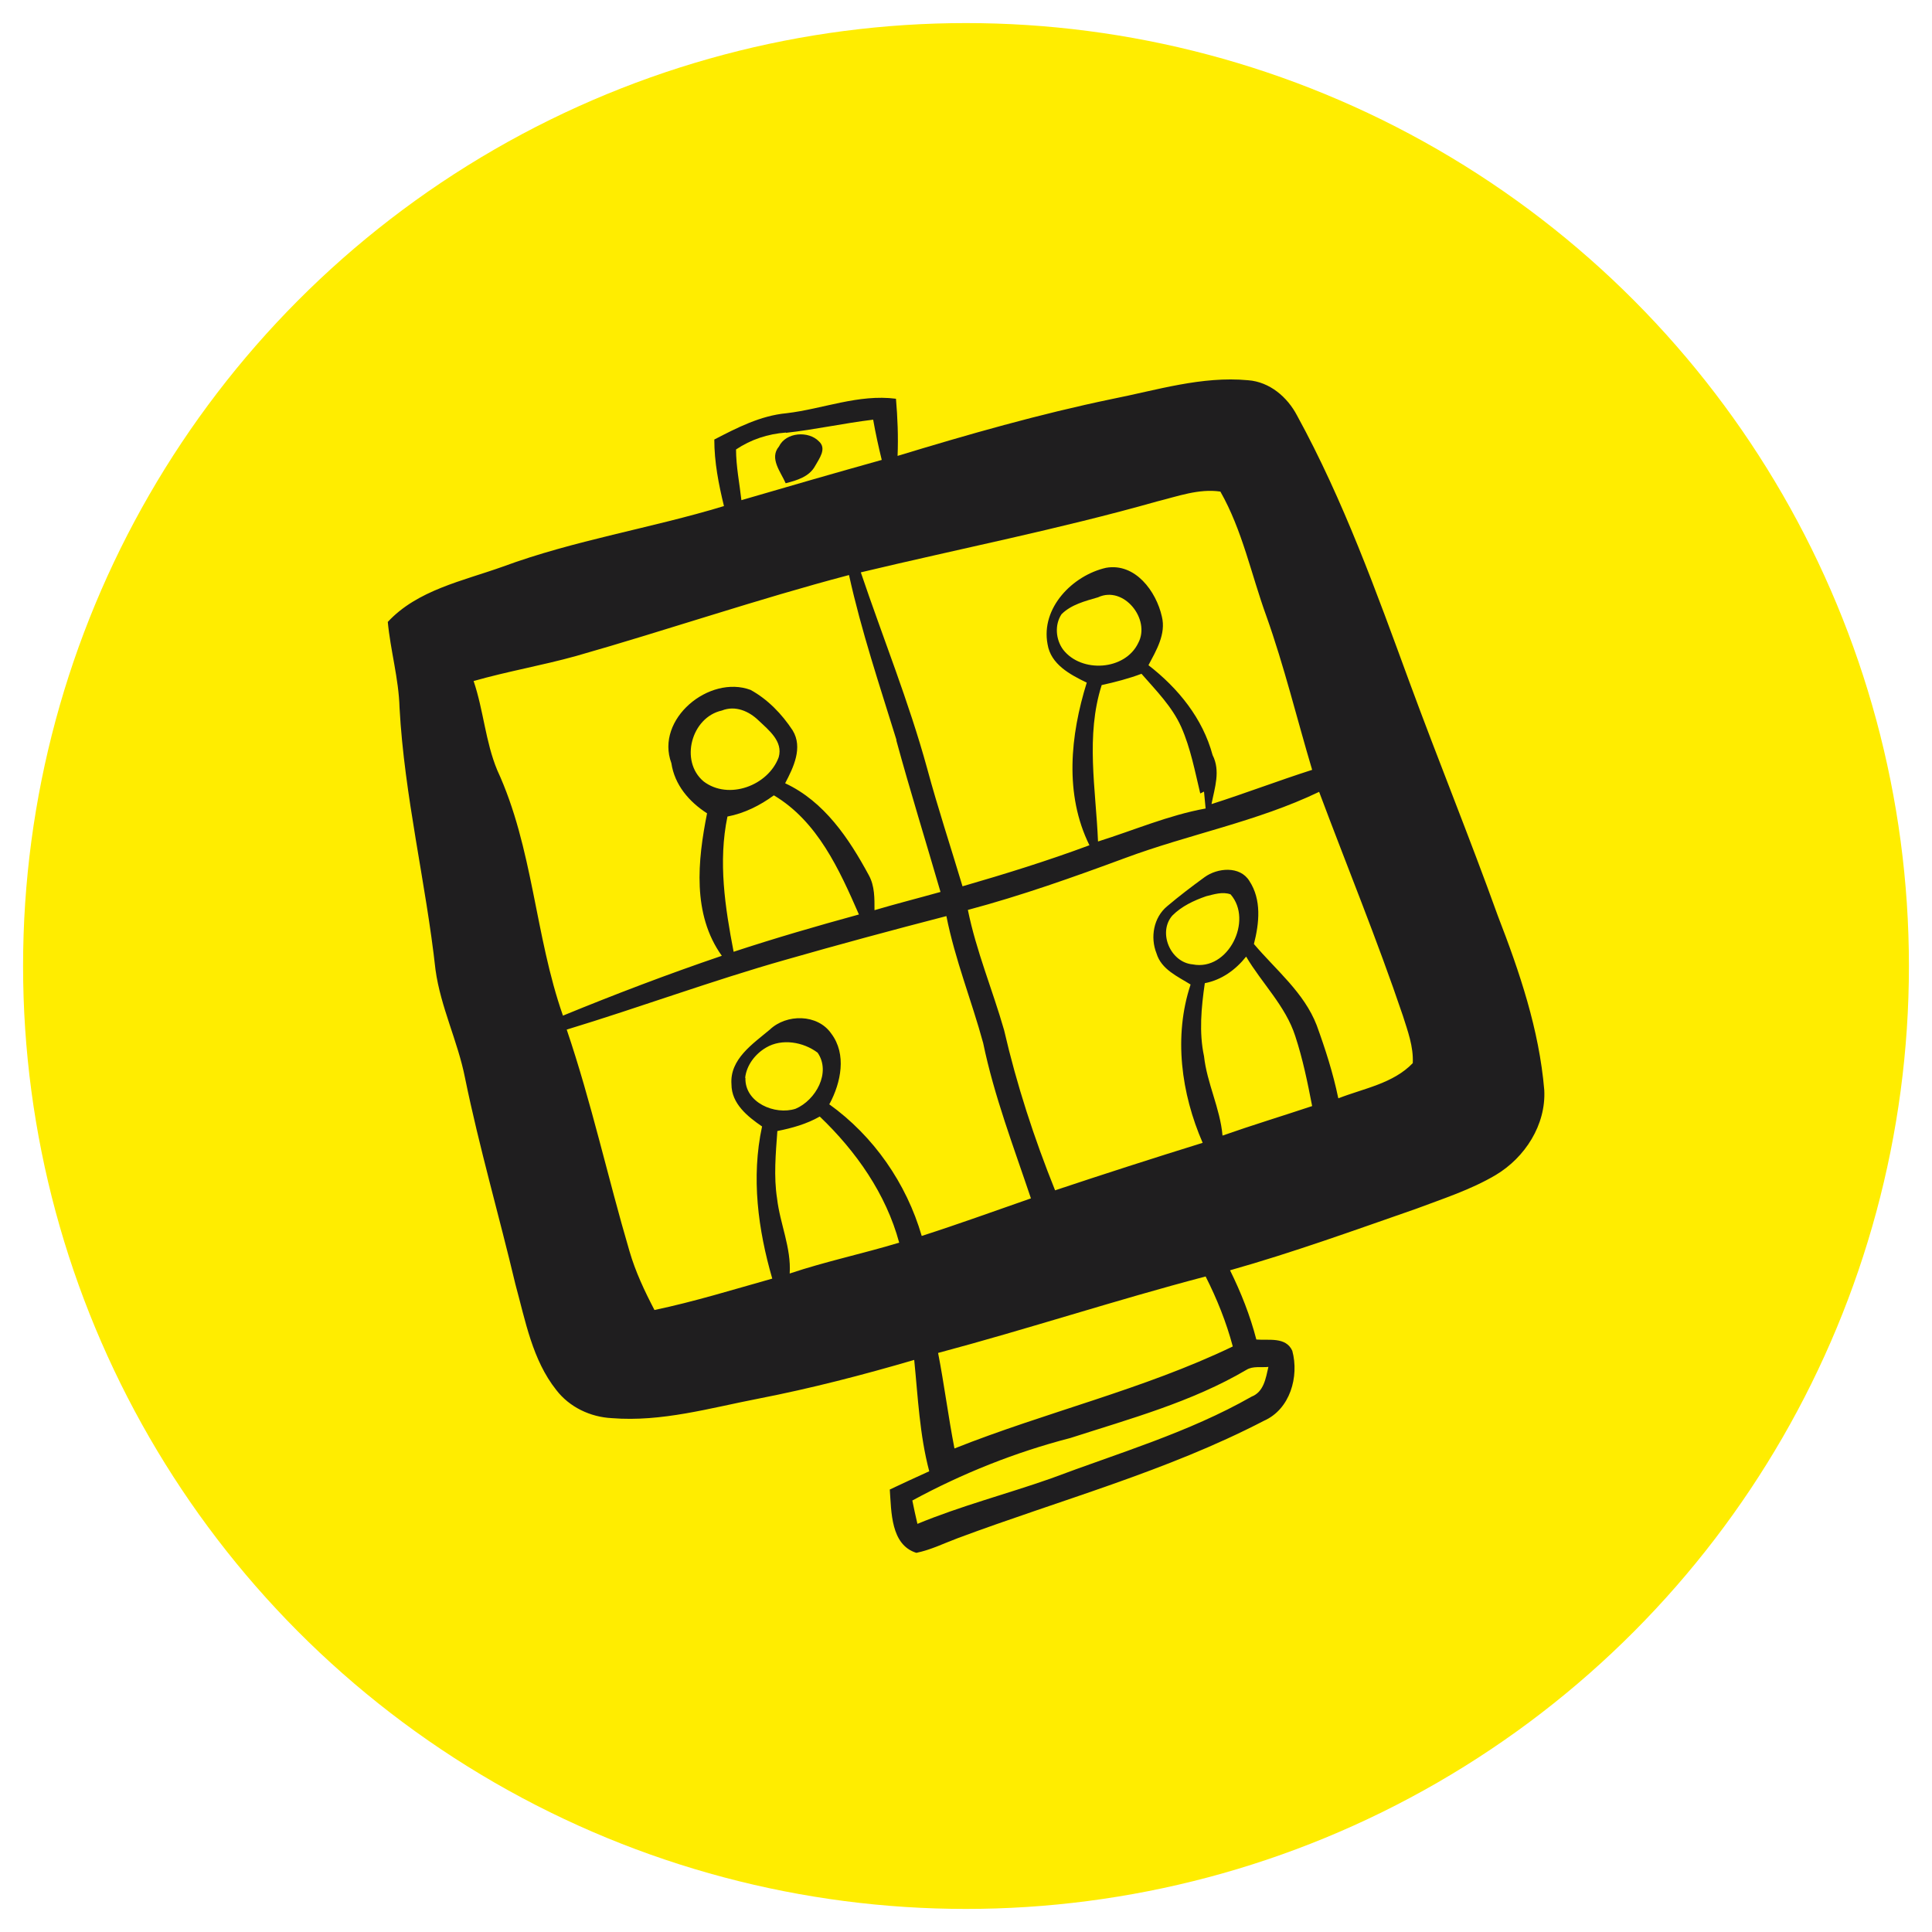
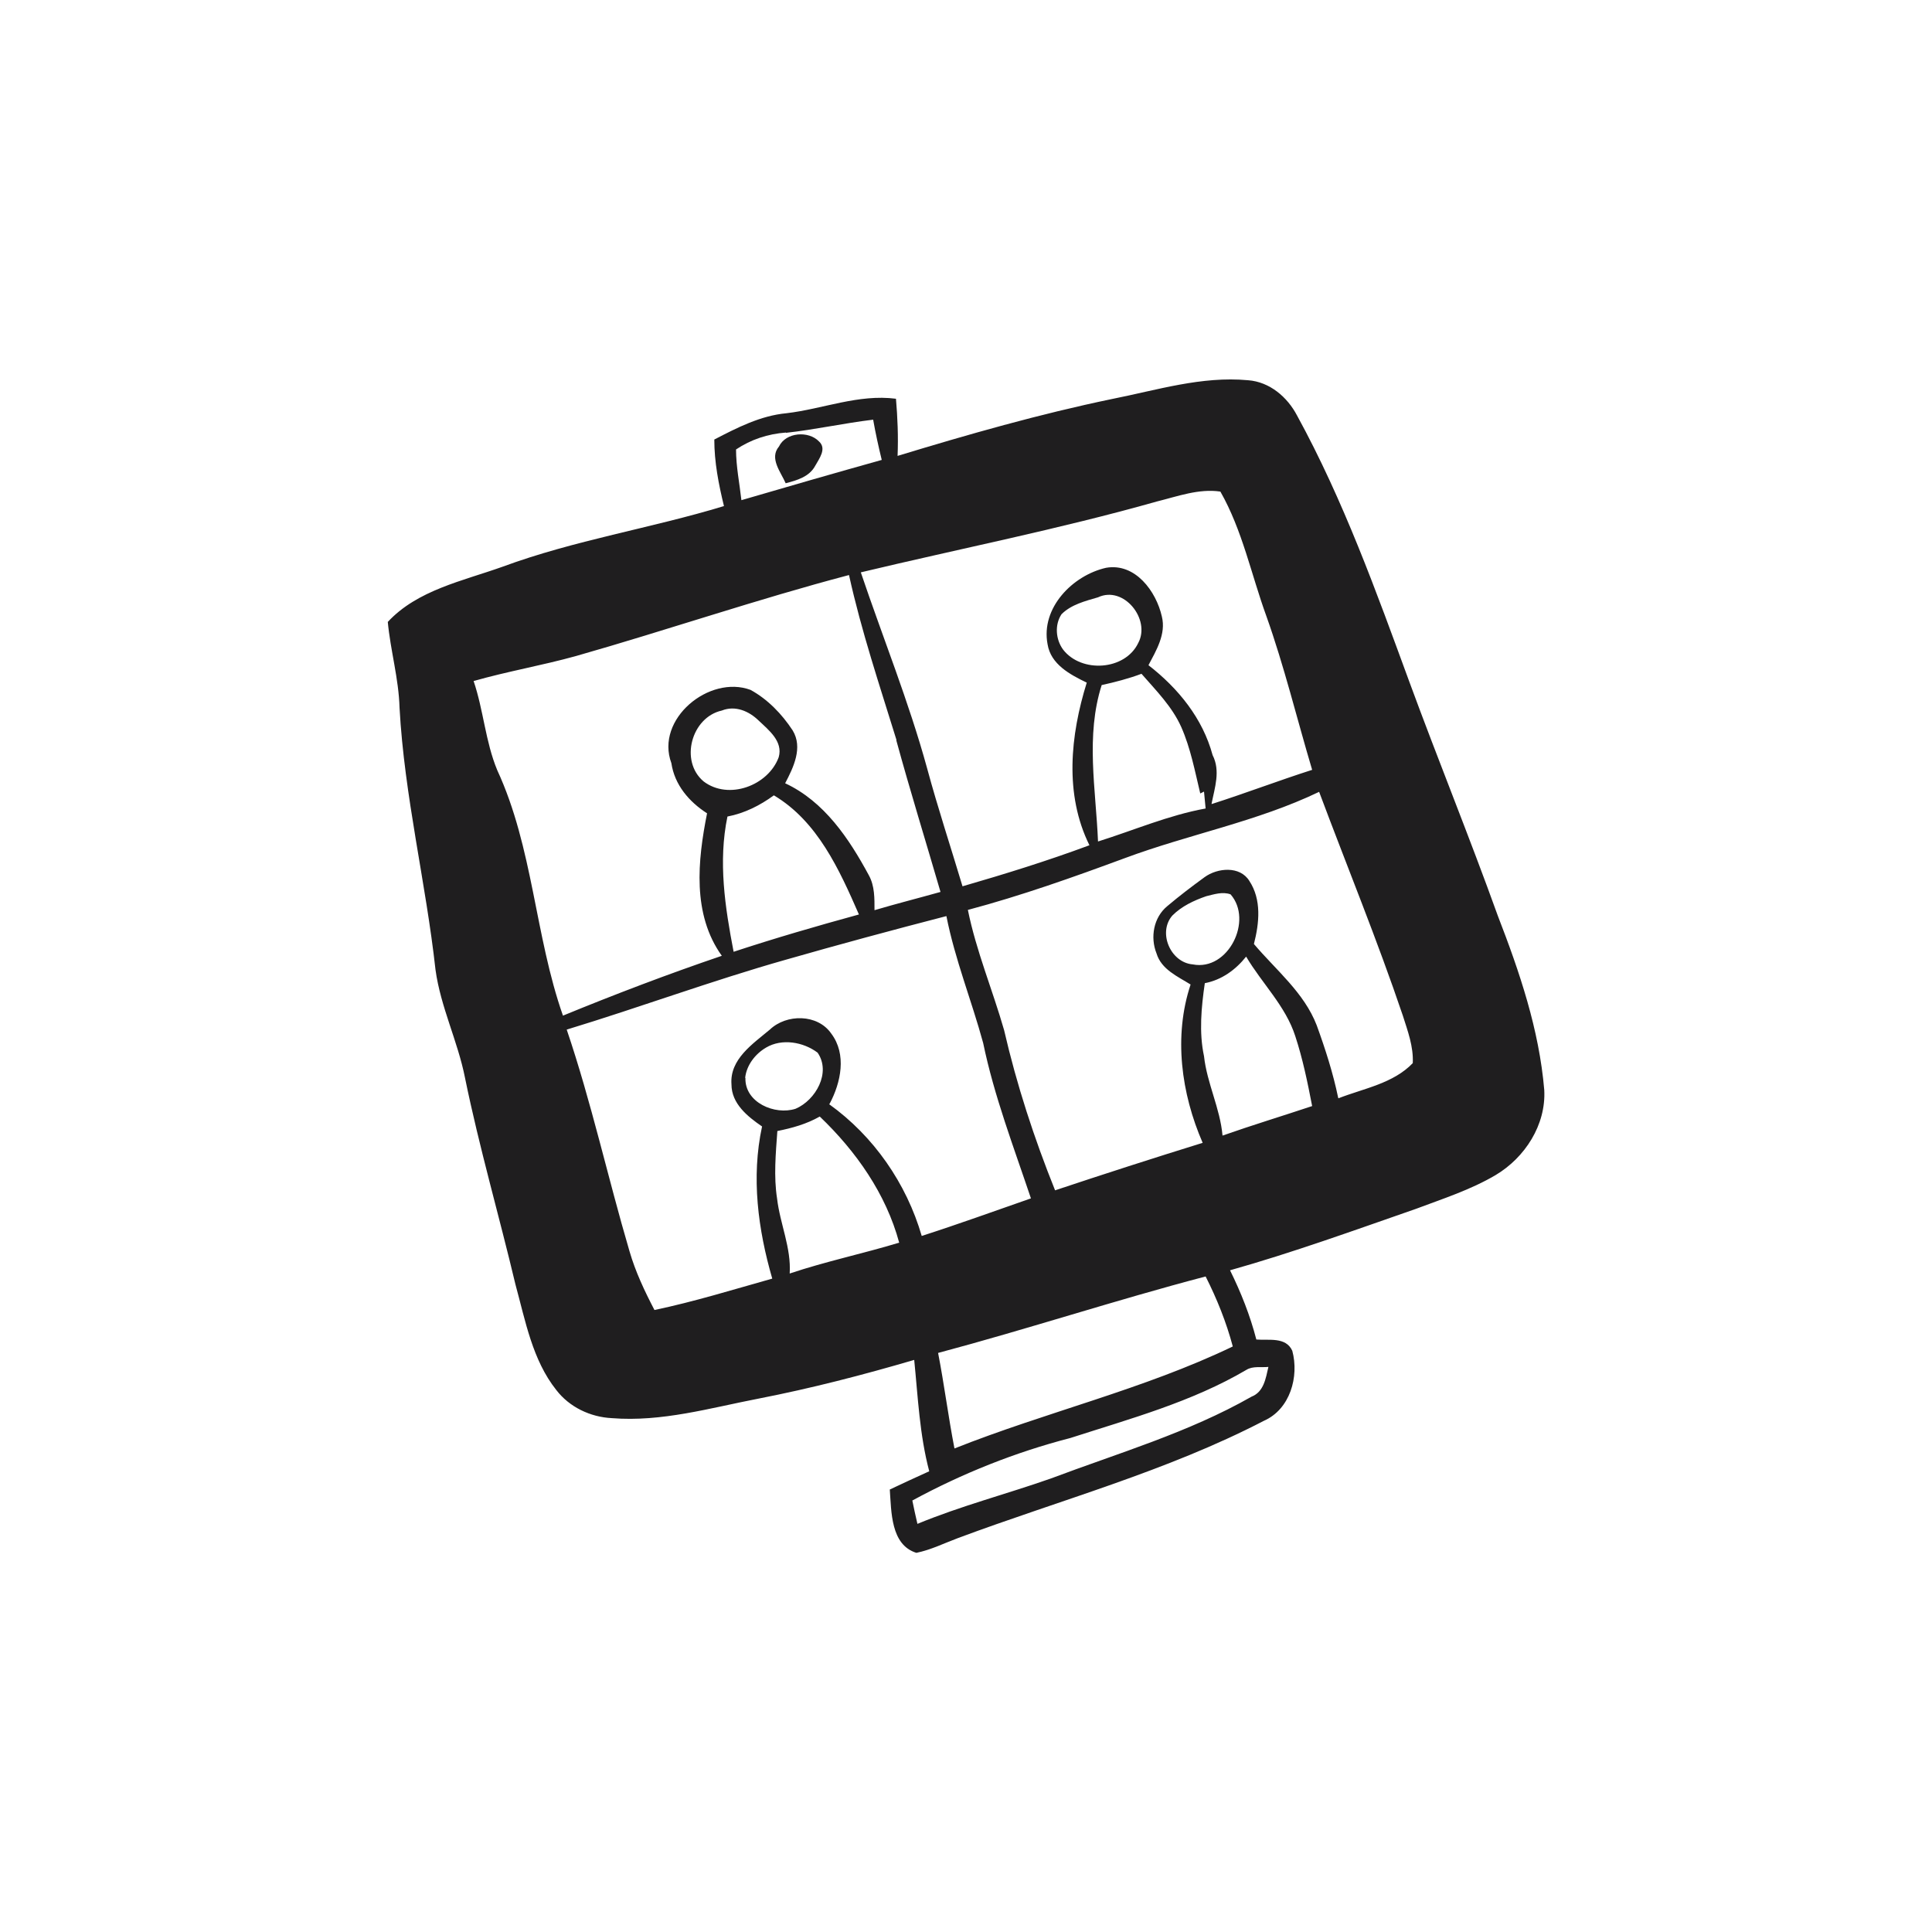
<svg xmlns="http://www.w3.org/2000/svg" id="Capa_1" data-name="Capa 1" viewBox="0 0 72 72">
  <defs>
    <style>
      .cls-1 {
        fill: #ffed00;
      }

      .cls-1, .cls-2 {
        stroke-width: 0px;
      }

      .cls-2 {
        fill: #1f1e1f;
      }
    </style>
  </defs>
-   <circle class="cls-1" cx="36" cy="36" r="35.14" />
  <g>
    <path class="cls-2" d="m14.45,23.16c.1,1.08.41,2.13.44,3.22.18,3.29.98,6.5,1.34,9.76.19,1.39.83,2.66,1.1,4.03.53,2.59,1.27,5.13,1.88,7.7.37,1.35.63,2.81,1.52,3.93.49.64,1.27,1.01,2.07,1.05,1.86.15,3.67-.38,5.48-.73,1.95-.38,3.88-.88,5.79-1.44.14,1.39.2,2.79.56,4.15-.49.22-.98.45-1.47.68.06.82.03,2.06.99,2.36.54-.11,1.04-.36,1.55-.55,3.81-1.42,7.78-2.49,11.4-4.37.98-.43,1.32-1.65,1.06-2.61-.24-.53-.88-.38-1.34-.42-.23-.89-.57-1.75-.98-2.58,2.34-.66,4.63-1.49,6.93-2.29,1.01-.38,2.04-.71,2.97-1.26,1.09-.65,1.88-1.87,1.81-3.17-.19-2.25-.92-4.4-1.73-6.49-1.05-2.92-2.22-5.79-3.29-8.7-1.24-3.38-2.46-6.78-4.19-9.94-.36-.69-1.02-1.26-1.83-1.32-1.73-.16-3.4.37-5.07.7-2.7.56-5.36,1.32-7.99,2.12.03-.71,0-1.43-.06-2.13-1.4-.18-2.72.38-4.08.54-.97.09-1.84.54-2.69.98,0,.84.16,1.66.36,2.48-2.73.83-5.57,1.27-8.25,2.26-1.48.53-3.18.87-4.28,2.06Zm35.42,17.75c-.19-.92-.48-1.82-.8-2.7-.47-1.22-1.52-2.06-2.34-3.03.2-.78.29-1.65-.17-2.35-.35-.57-1.19-.49-1.67-.14-.48.35-.94.7-1.39,1.08-.51.42-.64,1.16-.4,1.76.18.6.79.86,1.27,1.16-.64,1.93-.35,4.06.45,5.9-1.84.57-3.67,1.16-5.5,1.77-.78-1.94-1.43-3.93-1.9-5.97-.43-1.5-1.04-2.95-1.35-4.48,1.99-.53,3.93-1.22,5.85-1.93,2.39-.89,4.93-1.36,7.24-2.47,1.04,2.78,2.17,5.53,3.12,8.34.18.57.4,1.15.37,1.77-.73.76-1.82.94-2.77,1.31Zm-20.91,3.76c-.13-.83-.05-1.68.01-2.52.55-.11,1.09-.26,1.58-.54,1.35,1.29,2.47,2.88,2.96,4.7-1.35.41-2.74.7-4.08,1.15.06-.96-.36-1.85-.47-2.79Zm-1.19-4.5c.05-.47.37-.89.78-1.13.59-.35,1.39-.21,1.92.19.51.74-.07,1.77-.82,2.09-.77.25-1.9-.23-1.87-1.15Zm3.15.96c.42-.79.64-1.84.06-2.61-.51-.74-1.67-.74-2.29-.15-.63.53-1.5,1.1-1.43,2.04,0,.72.6,1.2,1.14,1.57-.41,1.9-.15,3.84.38,5.67-1.46.41-2.91.86-4.39,1.17-.37-.71-.71-1.43-.93-2.19-.81-2.75-1.42-5.55-2.34-8.26,2.73-.83,5.4-1.82,8.15-2.6,1.99-.57,3.99-1.11,6-1.63.32,1.62.94,3.15,1.37,4.73.41,1.98,1.14,3.88,1.78,5.79-1.35.47-2.7.96-4.07,1.4-.57-1.96-1.79-3.72-3.45-4.91Zm-3.81-10.7c.63-.12,1.21-.41,1.73-.79,1.63.97,2.44,2.77,3.17,4.44-1.57.43-3.12.88-4.67,1.39-.32-1.66-.58-3.36-.23-5.04Zm-.89-1.31c-.9-.76-.45-2.39.68-2.64.5-.2,1.01.02,1.37.37.38.36.92.78.75,1.37-.39,1.06-1.87,1.61-2.8.9Zm18.65,10.24c-.19-.89-.1-1.82.03-2.72.63-.12,1.15-.5,1.54-.99.59,1,1.47,1.84,1.83,2.96.28.85.46,1.73.63,2.61-1.11.37-2.23.71-3.34,1.1-.09-1.02-.58-1.95-.69-2.96Zm-.42-3.42c-.83-.07-1.31-1.19-.76-1.82.35-.35.8-.56,1.26-.72.29-.07.61-.18.91-.07.85.97-.09,2.87-1.41,2.61Zm-3.39-10.41c.5-.11,1-.24,1.48-.42.54.62,1.14,1.22,1.48,1.98.35.79.51,1.65.71,2.48l.14-.07c.02.21.04.42.06.63-1.38.25-2.67.81-4.01,1.23-.08-1.95-.47-3.94.14-5.84Zm-1.44-1.32c-.28-.38-.32-.93-.06-1.32.36-.36.88-.49,1.36-.63.96-.45,1.97.82,1.5,1.7-.49,1.03-2.12,1.13-2.8.25Zm5.53,5.75c.12-.61.34-1.23.04-1.82-.37-1.37-1.28-2.49-2.39-3.35.29-.55.66-1.16.5-1.81-.21-.94-.99-2.01-2.08-1.82-1.24.28-2.44,1.49-2.18,2.85.12.75.84,1.13,1.46,1.43-.61,1.96-.84,4.16.1,6.06-1.56.58-3.14,1.07-4.73,1.53-.44-1.47-.92-2.92-1.32-4.4-.68-2.48-1.65-4.87-2.47-7.3,3.68-.88,7.39-1.61,11.03-2.64.77-.19,1.57-.49,2.37-.37.82,1.44,1.15,3.09,1.71,4.63.67,1.88,1.14,3.83,1.71,5.74-1.25.4-2.48.87-3.73,1.27Zm-11.75-2.38c.52,1.9,1.1,3.77,1.65,5.66-.82.23-1.65.44-2.46.68,0-.44.01-.9-.21-1.3-.74-1.37-1.66-2.75-3.12-3.43.31-.59.67-1.33.28-1.97-.4-.61-.93-1.16-1.57-1.51-1.54-.57-3.56,1.09-2.95,2.73.12.81.66,1.44,1.33,1.87-.35,1.76-.56,3.76.55,5.31-2,.68-3.97,1.43-5.92,2.23-1.05-2.99-1.11-6.25-2.45-9.15-.44-1.06-.51-2.23-.88-3.32,1.26-.36,2.55-.58,3.81-.93,3.41-.97,6.76-2.12,10.18-3.02.46,2.09,1.14,4.11,1.77,6.15Zm13.87,23.36c-.1.43-.17.93-.63,1.11-2.35,1.34-4.96,2.1-7.48,3.05-1.65.58-3.35,1.02-4.97,1.69-.07-.29-.13-.58-.19-.87,1.86-1.01,3.84-1.8,5.89-2.33,2.23-.72,4.52-1.34,6.56-2.54.24-.15.55-.08.83-.11Zm-1.33-.76c-3.33,1.6-6.95,2.44-10.37,3.8-.23-1.18-.38-2.38-.61-3.56,3.34-.89,6.62-1.97,9.97-2.85.42.83.77,1.7,1.01,2.6ZM29.29,16.13c1.09-.12,2.16-.36,3.25-.49.09.51.2,1.01.32,1.5-1.75.49-3.49.99-5.23,1.5-.07-.63-.2-1.26-.2-1.89.55-.37,1.19-.58,1.86-.63Z" />
    <path class="cls-2" d="m30.38,17.36c.15-.27.44-.64.14-.91-.38-.4-1.23-.35-1.49.19-.37.44.07.95.25,1.37.42-.11.88-.24,1.1-.65Z" />
  </g>
</svg>